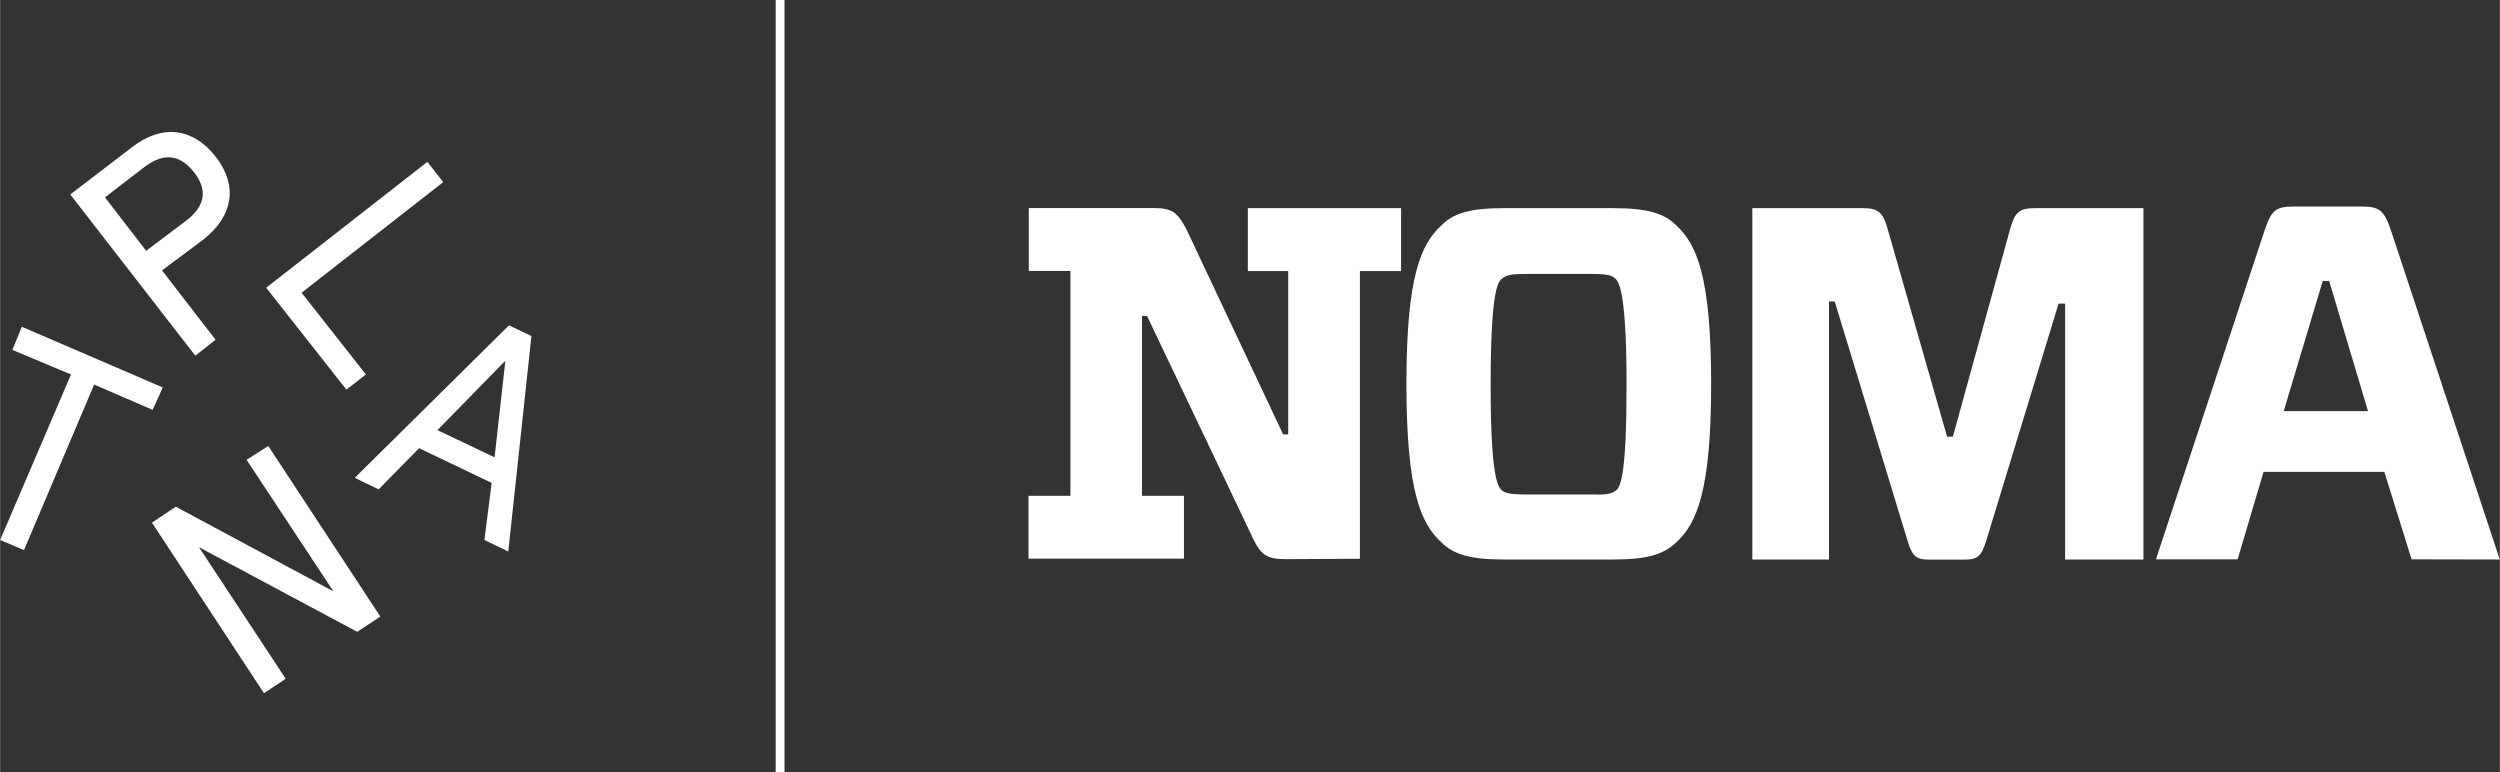
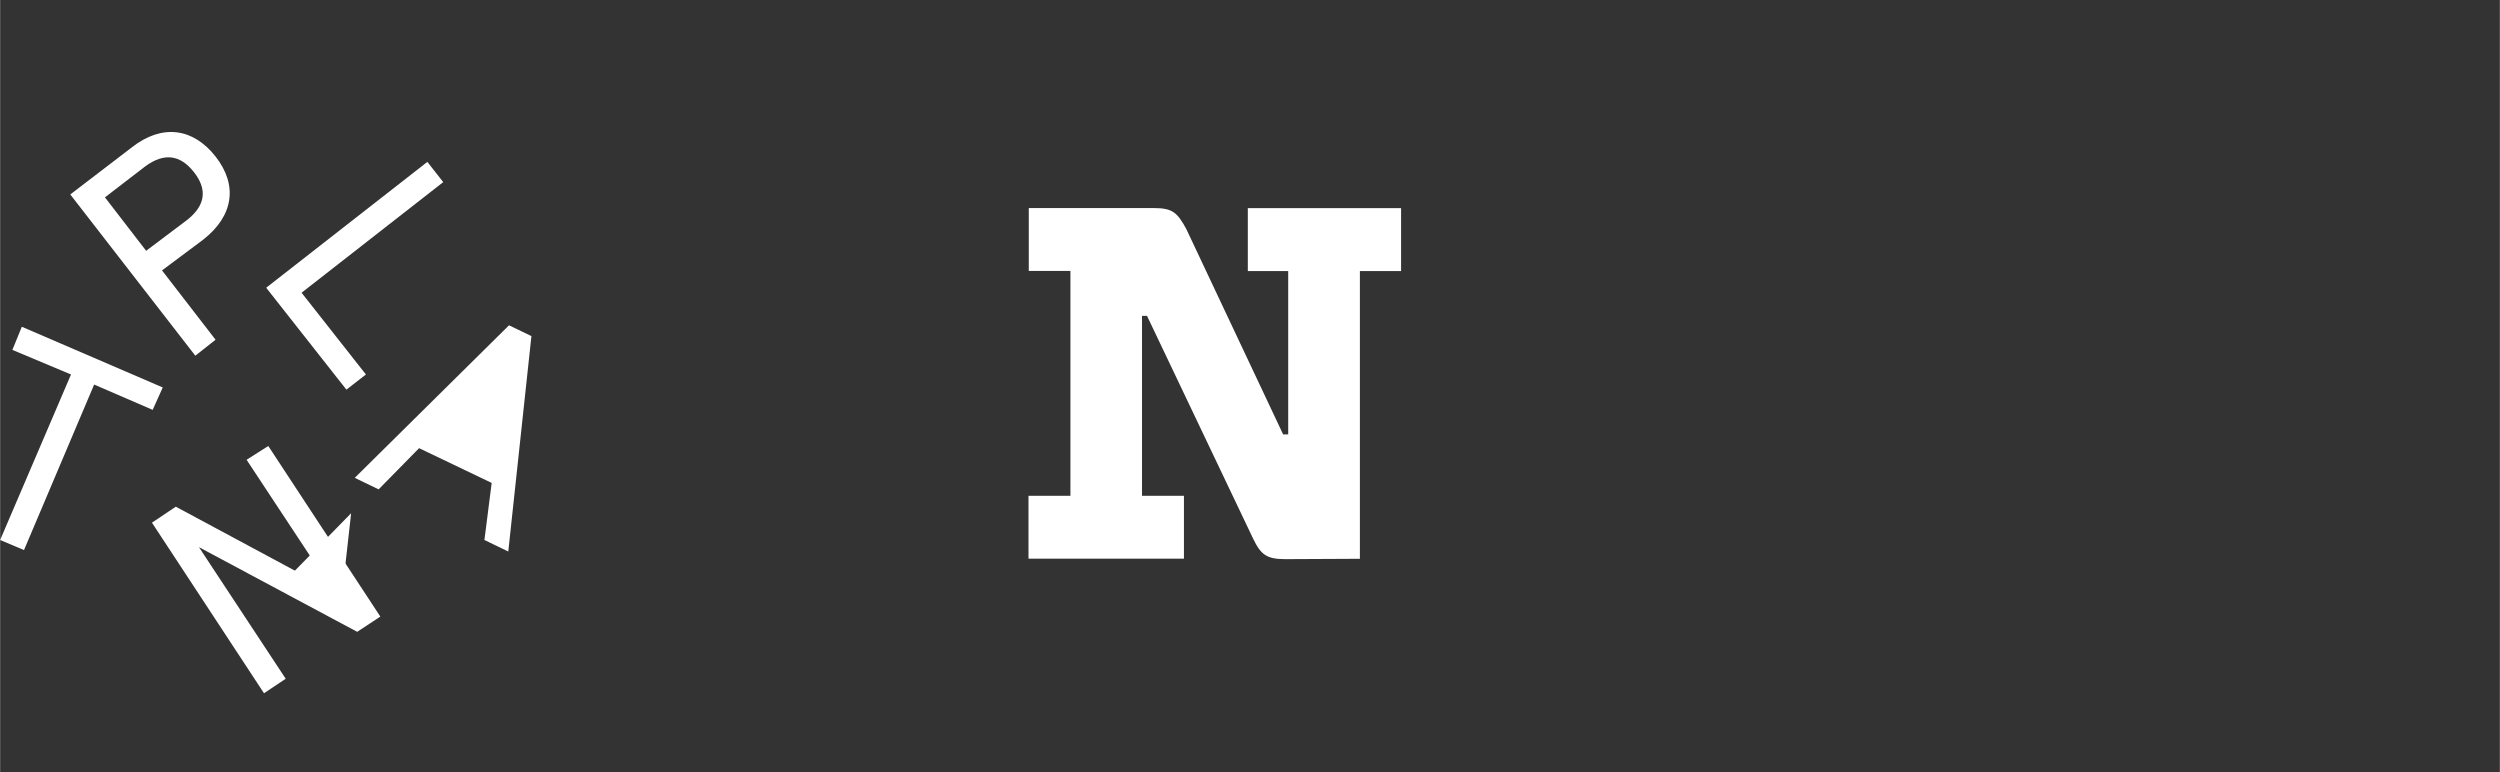
<svg xmlns="http://www.w3.org/2000/svg" width="97.18mm" height="30.01mm" viewBox="0 0 275.48 85.08">
  <rect x="0" y="0" width="275.48" height="85.08" fill="#333333" stroke="none" />
  <title>PLANT</title>
  <path d="M22.89,131.49l5.9,7.64-2.23,1.76L12.78,123.12l6.77-5.18c3.34-2.63,6.77-2.15,9.24,1s2,6.53-1.36,9.16Zm2.79-5.58c2-1.59,2.23-3.35.72-5.26s-3.27-2.15-5.34-.64l-4.46,3.43,4.54,5.89Z" transform="translate(-5.05 -101.69)" fill="#fff" />
  <polygon points="38.16 42.94 29.32 31.71 47.08 17.84 48.83 20.07 33.22 32.26 40.31 41.27 38.16 42.94" fill="#fff" />
-   <path d="M61.13,137.54l2.47,1.19-2.55,23.74-2.63-1.27.8-6.29-8-3.83-4.46,4.54-2.63-1.27Zm-.4,3.9-7.49,7.65,6.3,3Z" transform="translate(-5.05 -101.69)" fill="#fff" />
+   <path d="M61.13,137.54l2.47,1.19-2.55,23.74-2.63-1.27.8-6.29-8-3.83-4.46,4.54-2.63-1.27m-.4,3.9-7.49,7.65,6.3,3Z" transform="translate(-5.05 -101.69)" fill="#fff" />
  <polygon points="27.16 50.67 29.55 49.15 41.9 67.95 39.35 69.63 21.91 60.3 31.47 74.8 29.08 76.4 16.73 57.6 19.36 55.84 36.73 65.17 27.16 50.67" fill="#fff" />
  <polygon points="1.35 38.56 2.39 36.01 17.92 42.7 16.81 45.17 10.36 42.38 2.63 60.62 0 59.51 7.81 41.27 1.35 38.56" fill="#fff" />
-   <rect x="85.47" width="0.97" height="85.08" fill="#fff" />
  <path d="M154.9,163.27V131.56h4.54v-6.93H142.55v6.93H147v18h-.56l-10.67-22.63c-1-1.83-1.52-2.31-3.59-2.31H118.41v6.93H123v24.78h-4.62v6.93h17.13v-6.93h-4.62V136.5h.55L143.11,161c.87,1.83,1.51,2.31,3.58,2.31Z" transform="translate(-5.05 -101.69)" fill="#fff" />
-   <path d="M189.79,126.55c-1.36-1.36-3.19-1.92-7-1.92h-12c-3.83,0-5.58.56-6.93,1.92-2.23,2.07-3.83,5.57-3.83,17.44s1.6,15.38,3.83,17.45c1.35,1.35,3.18,1.91,6.93,1.91h12c3.82,0,5.57-.56,7-1.91,2.23-2.07,3.82-5.66,3.82-17.45s-1.59-15.37-3.82-17.44m-6.61,29.15c-.4.32-.88.56-2.63.48h-7.41c-1.75,0-2.23-.16-2.63-.48-.48-.48-1.2-1.83-1.2-11.63s.72-11.23,1.2-11.63.88-.56,2.63-.56h7.33c1.75,0,2.23.16,2.63.56s1.19,1.83,1.19,11.63-.64,11.15-1.11,11.63" transform="translate(-5.05 -101.69)" fill="#fff" />
-   <path d="M241.25,163.35V124.63h-12c-1.67,0-2.15.48-2.63,2.08l-6.37,23.1h-.64L213,126.71c-.48-1.6-1-2.08-2.63-2.08H198.15v38.72h8.45V134.91h.63l8.05,26.45c.48,1.51.8,2,2.31,2h4c1.44,0,1.84-.48,2.31-2l8-26.21h.72v28.2Z" transform="translate(-5.05 -101.69)" fill="#fff" />
-   <path d="M280.52,163.35,268.5,127c-.72-2.07-1.2-2.55-3.19-2.55h-7.49c-2.07,0-2.47.48-3.19,2.55l-12,36.33h9l2.86-9.64h13.31l3,9.64ZM256.71,147l4.3-14.34h.71L266,147Z" transform="translate(-5.05 -101.69)" fill="#fff" />
</svg>